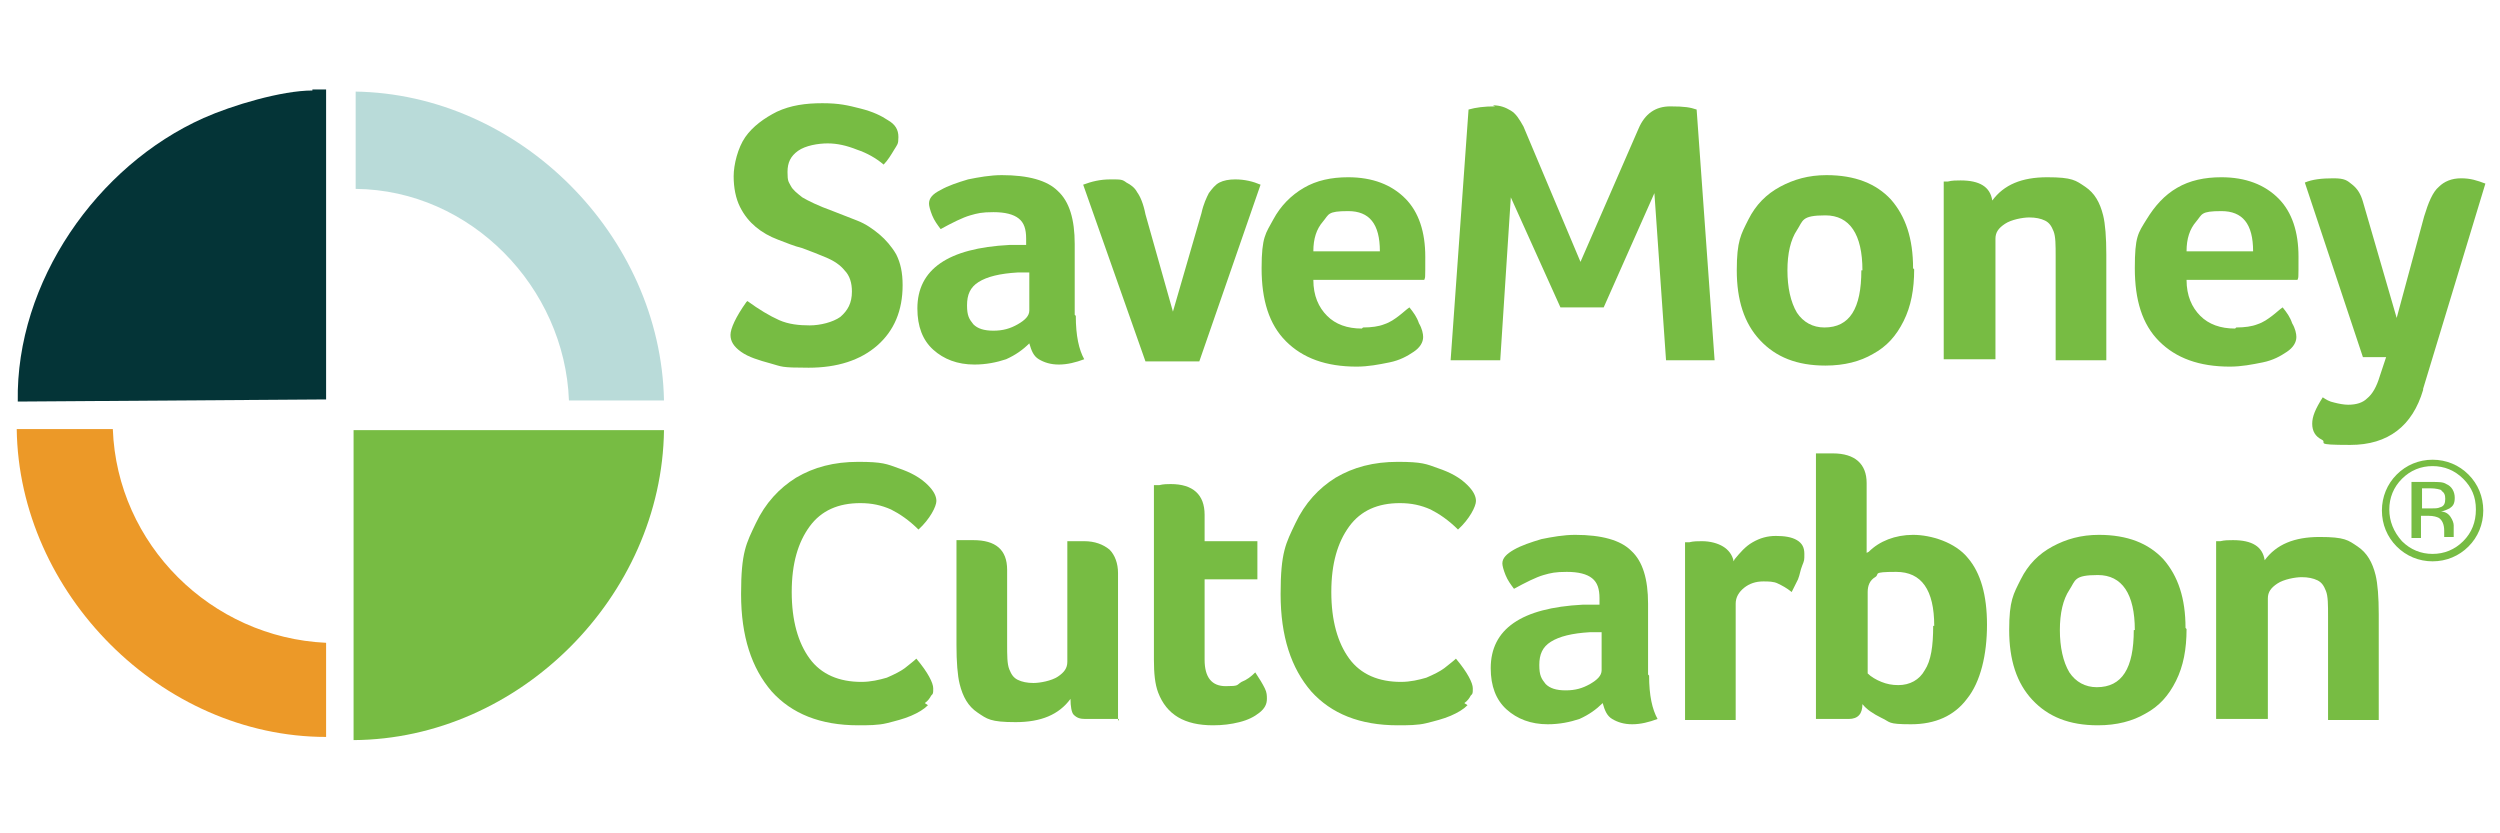
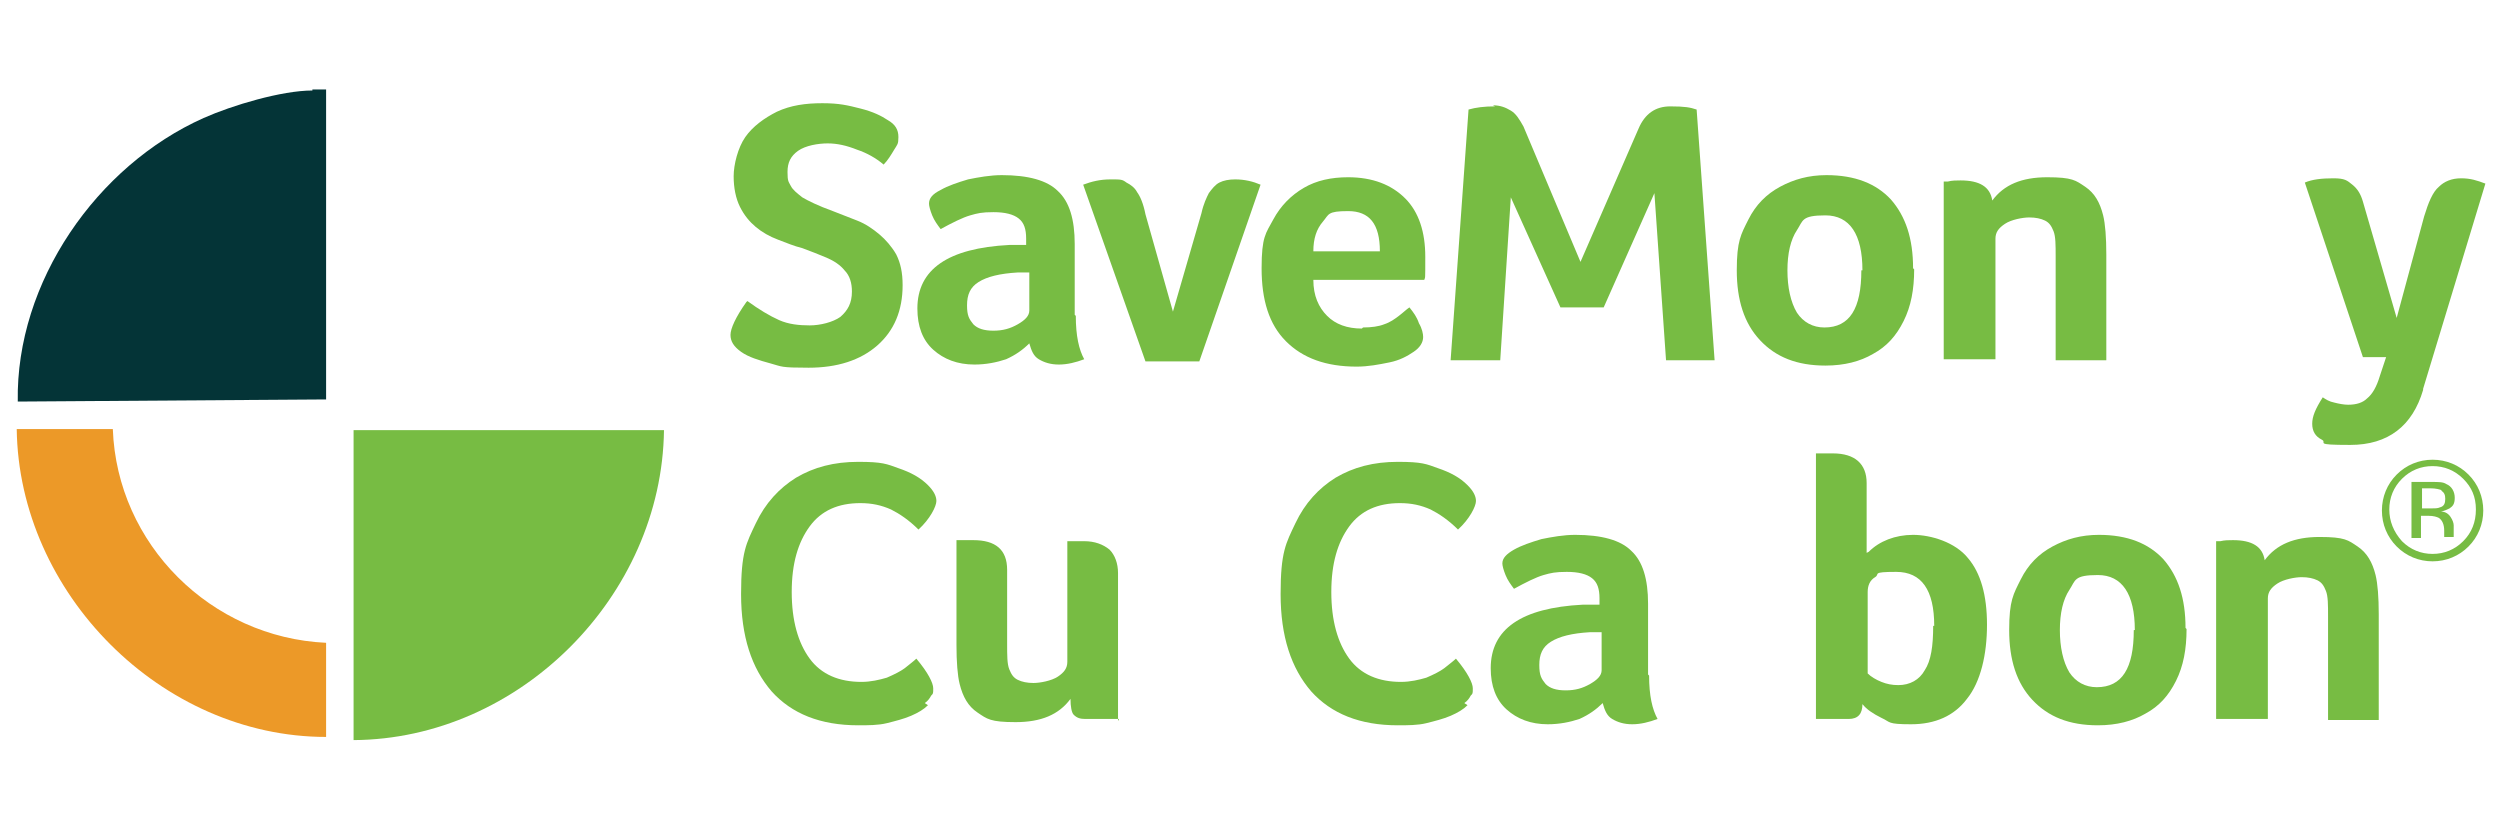
<svg xmlns="http://www.w3.org/2000/svg" width="300" zoomAndPan="magnify" viewBox="0 0 224.88 75" height="100" preserveAspectRatio="xMidYMid meet" version="1.0">
  <defs>
    <clipPath id="99fa86614f">
      <path d="M 1.445 8.051 L 30 8.051 L 30 37 L 1.445 37 Z M 1.445 8.051 " clip-rule="nonzero" />
    </clipPath>
  </defs>
  <g clip-path="url(#99fa86614f)">
    <path fill="#043437" d="M 28.055 8.051 C 28.242 8.051 29.195 8.051 29.289 8.051 L 29.289 35.949 L 1.539 36.141 C 1.352 25.379 8.668 14.906 18.266 10.621 C 20.832 9.477 25.297 8.145 28.055 8.145 Z M 28.055 8.051 " fill-opacity="1" fill-rule="nonzero" />
  </g>
  <path fill="#77bc43" d="M 31.855 38.711 L 59.699 38.711 C 59.508 53.66 46.68 66.516 31.762 66.609 L 31.762 38.711 Z M 31.855 38.711 " fill-opacity="1" fill-rule="nonzero" />
-   <path fill="#b9dbd9" d="M 31.855 8.242 C 46.68 8.43 59.414 21.191 59.699 36.043 L 51.145 36.043 C 50.766 25.855 42.309 17.098 31.949 17 L 31.949 8.242 Z M 31.855 8.242 " fill-opacity="1" fill-rule="nonzero" />
  <path fill="#ec9928" d="M 1.445 38.617 L 10.094 38.617 C 10.473 48.996 18.93 57.375 29.289 57.852 L 29.289 66.324 C 14.465 66.324 1.637 53.375 1.445 38.617 Z M 1.445 38.617 " fill-opacity="1" fill-rule="nonzero" />
  <path fill="#77bc43" d="M 67.207 27.094 C 68.25 27.855 69.203 28.426 70.059 28.809 C 70.91 29.188 71.863 29.285 72.812 29.285 C 73.762 29.285 74.902 29 75.57 28.523 C 76.234 27.949 76.613 27.285 76.613 26.238 C 76.613 25.477 76.422 24.809 75.949 24.332 C 75.57 23.855 75 23.477 74.332 23.191 C 73.668 22.906 72.906 22.617 72.148 22.332 C 71.387 22.145 70.723 21.855 69.961 21.57 C 69.203 21.285 68.535 20.906 67.965 20.43 C 67.395 19.953 66.922 19.383 66.539 18.621 C 66.16 17.859 65.969 16.906 65.969 15.859 C 65.969 14.812 66.352 13.289 67.016 12.336 C 67.68 11.383 68.727 10.621 69.867 10.051 C 71.102 9.477 72.434 9.289 73.953 9.289 C 75.473 9.289 76.234 9.477 77.375 9.766 C 78.516 10.051 79.273 10.43 79.844 10.812 C 80.512 11.191 80.797 11.668 80.797 12.336 C 80.797 13 80.699 13 80.414 13.477 C 80.129 13.953 79.844 14.43 79.465 14.812 C 78.801 14.238 77.945 13.762 77.09 13.477 C 76.141 13.098 75.285 12.906 74.43 12.906 C 73.574 12.906 72.434 13.098 71.766 13.574 C 71.102 14.051 70.816 14.621 70.816 15.477 C 70.816 16.336 70.91 16.336 71.102 16.715 C 71.293 17.098 71.672 17.383 72.148 17.762 C 72.621 18.047 73.574 18.523 74.902 19 C 75.664 19.285 76.328 19.57 77.09 19.855 C 77.848 20.145 78.516 20.617 79.086 21.094 C 79.656 21.57 80.227 22.238 80.605 22.906 C 80.984 23.668 81.176 24.523 81.176 25.664 C 81.176 27.949 80.414 29.762 78.895 31.094 C 77.375 32.426 75.285 33.094 72.719 33.094 C 70.152 33.094 70.344 32.996 69.297 32.711 C 68.25 32.426 67.301 32.141 66.637 31.664 C 65.969 31.188 65.684 30.711 65.684 30.141 C 65.684 29.57 66.16 28.523 67.109 27.188 Z M 67.207 27.094 " fill-opacity="1" fill-rule="nonzero" />
  <path fill="#77bc43" d="M 92.484 24.523 L 92.008 24.523 C 91.82 24.523 91.723 24.523 91.535 24.523 C 89.918 24.617 88.777 24.902 88.016 25.379 C 87.258 25.855 86.973 26.523 86.973 27.477 C 86.973 28.426 87.164 28.711 87.543 29.188 C 87.922 29.57 88.492 29.762 89.348 29.762 C 90.203 29.762 90.867 29.57 91.535 29.188 C 92.199 28.809 92.578 28.426 92.578 27.949 L 92.578 24.523 Z M 96.762 28.426 C 96.762 30.234 97.047 31.473 97.52 32.332 C 96.762 32.617 96 32.809 95.238 32.809 C 94.48 32.809 93.91 32.617 93.434 32.332 C 92.957 32.047 92.77 31.57 92.578 30.902 C 92.008 31.473 91.344 31.949 90.488 32.332 C 89.633 32.617 88.684 32.809 87.637 32.809 C 86.117 32.809 84.883 32.332 83.93 31.473 C 82.98 30.617 82.504 29.379 82.504 27.762 C 82.504 24.238 85.262 22.332 90.773 22.047 C 91.152 22.047 91.629 22.047 92.293 22.047 L 92.293 21.477 C 92.293 20.617 92.105 20.047 91.629 19.668 C 91.152 19.285 90.395 19.094 89.348 19.094 C 88.301 19.094 87.922 19.191 87.258 19.383 C 86.594 19.57 85.641 20.047 84.598 20.617 C 84.312 20.238 84.027 19.855 83.836 19.383 C 83.645 18.906 83.551 18.523 83.551 18.332 C 83.551 17.859 83.836 17.477 84.598 17.098 C 85.262 16.715 86.117 16.43 87.066 16.145 C 88.016 15.953 89.062 15.762 90.109 15.762 C 92.484 15.762 94.195 16.238 95.145 17.191 C 96.191 18.145 96.664 19.762 96.664 21.953 L 96.664 28.332 Z M 96.762 28.426 " fill-opacity="1" fill-rule="nonzero" />
  <path fill="#77bc43" d="M 107.973 32.523 L 103.031 32.523 L 97.426 16.621 C 98.188 16.336 98.945 16.145 99.895 16.145 C 100.848 16.145 100.941 16.145 101.32 16.43 C 101.703 16.621 102.082 16.906 102.273 17.285 C 102.559 17.668 102.844 18.332 103.031 19.285 L 105.504 28.047 L 108.07 19.191 C 108.258 18.332 108.543 17.762 108.734 17.383 C 109.02 17 109.305 16.621 109.684 16.43 C 110.062 16.238 110.539 16.145 111.109 16.145 C 111.965 16.145 112.727 16.336 113.391 16.621 L 107.879 32.523 Z M 107.973 32.523 " fill-opacity="1" fill-rule="nonzero" />
  <path fill="#77bc43" d="M 124.129 22.617 C 124.129 20.145 123.18 19 121.277 19 C 119.379 19 119.566 19.285 118.996 19.953 C 118.426 20.617 118.141 21.477 118.141 22.617 Z M 122.609 29.473 C 123.367 29.473 124.035 29.379 124.508 29.188 C 125.078 29 125.461 28.711 125.84 28.426 C 126.219 28.141 126.504 27.855 126.789 27.664 C 127.168 28.141 127.453 28.523 127.645 29.094 C 127.93 29.57 128.023 30.047 128.023 30.332 C 128.023 30.809 127.738 31.285 127.168 31.664 C 126.598 32.047 125.934 32.426 124.984 32.617 C 124.035 32.809 123.082 32.996 122.039 32.996 C 119.281 32.996 117.191 32.234 115.672 30.711 C 114.152 29.188 113.484 27 113.484 24.141 C 113.484 21.285 113.867 21 114.531 19.762 C 115.195 18.523 116.145 17.57 117.285 16.906 C 118.426 16.238 119.758 15.953 121.277 15.953 C 123.465 15.953 125.176 16.621 126.41 17.859 C 127.645 19.094 128.215 20.906 128.215 23.094 C 128.215 25.285 128.215 24.902 128.121 25.191 L 118.141 25.191 C 118.141 26.617 118.617 27.664 119.379 28.426 C 120.137 29.188 121.184 29.57 122.512 29.57 Z M 122.609 29.473 " fill-opacity="1" fill-rule="nonzero" />
  <path fill="#77bc43" d="M 134.297 9.477 C 134.961 9.477 135.438 9.668 135.914 9.953 C 136.387 10.238 136.672 10.715 137.051 11.383 L 142.184 23.57 L 147.41 11.574 C 147.98 10.238 148.93 9.574 150.262 9.574 C 151.594 9.574 152.066 9.668 152.637 9.859 L 154.254 32.426 L 149.883 32.426 L 148.836 17.383 L 144.273 27.664 L 140.379 27.664 L 135.914 17.762 L 134.961 32.426 L 130.496 32.426 L 132.109 9.859 C 132.777 9.668 133.535 9.574 134.488 9.574 Z M 134.297 9.477 " fill-opacity="1" fill-rule="nonzero" />
  <path fill="#77bc43" d="M 167.559 24.332 C 167.559 21.094 166.418 19.383 164.23 19.383 C 162.047 19.383 162.234 19.855 161.664 20.715 C 161.094 21.57 160.809 22.809 160.809 24.332 C 160.809 25.855 161.094 27.188 161.664 28.141 C 162.234 29 163.09 29.473 164.137 29.473 C 166.418 29.473 167.461 27.762 167.461 24.332 Z M 172.215 24.238 C 172.215 26.047 171.93 27.57 171.262 28.902 C 170.598 30.234 169.742 31.188 168.508 31.855 C 167.367 32.523 165.941 32.902 164.23 32.902 C 161.664 32.902 159.766 32.141 158.34 30.617 C 156.914 29.094 156.25 27 156.25 24.332 C 156.25 21.668 156.629 21.094 157.293 19.762 C 157.961 18.43 158.91 17.477 160.145 16.809 C 161.379 16.145 162.711 15.762 164.324 15.762 C 166.891 15.762 168.793 16.523 170.121 17.953 C 171.453 19.477 172.117 21.477 172.117 24.141 Z M 172.215 24.238 " fill-opacity="1" fill-rule="nonzero" />
  <path fill="#77bc43" d="M 179.531 32.332 L 174.875 32.332 L 174.875 16.336 L 175.254 16.336 C 175.633 16.238 176.016 16.238 176.395 16.238 C 178.105 16.238 179.055 16.809 179.246 18.047 C 180.293 16.621 181.906 15.953 184.188 15.953 C 186.469 15.953 186.754 16.238 187.609 16.809 C 188.465 17.383 188.938 18.238 189.223 19.383 C 189.414 20.145 189.508 21.379 189.508 22.906 L 189.508 32.426 L 184.949 32.426 L 184.949 23.094 C 184.949 22.047 184.949 21.285 184.758 20.809 C 184.566 20.332 184.379 20.047 183.996 19.855 C 183.617 19.668 183.141 19.57 182.57 19.57 C 182 19.57 180.957 19.762 180.387 20.145 C 179.816 20.523 179.531 20.906 179.531 21.477 L 179.531 32.426 Z M 179.531 32.332 " fill-opacity="1" fill-rule="nonzero" />
-   <path fill="#77bc43" d="M 202.719 22.617 C 202.719 20.145 201.77 19 199.867 19 C 197.965 19 198.156 19.285 197.586 19.953 C 197.016 20.617 196.73 21.477 196.73 22.617 Z M 201.199 29.473 C 201.957 29.473 202.621 29.379 203.098 29.188 C 203.668 29 204.047 28.711 204.43 28.426 C 204.809 28.141 205.094 27.855 205.379 27.664 C 205.758 28.141 206.043 28.523 206.234 29.094 C 206.52 29.57 206.613 30.047 206.613 30.332 C 206.613 30.809 206.328 31.285 205.758 31.664 C 205.188 32.047 204.523 32.426 203.574 32.617 C 202.621 32.809 201.672 32.996 200.629 32.996 C 197.871 32.996 195.781 32.234 194.262 30.711 C 192.738 29.188 192.074 27 192.074 24.141 C 192.074 21.285 192.359 21 193.121 19.762 C 193.879 18.523 194.734 17.57 195.875 16.906 C 197.016 16.238 198.348 15.953 199.867 15.953 C 202.055 15.953 203.762 16.621 205 17.859 C 206.234 19.094 206.805 20.906 206.805 23.094 C 206.805 25.285 206.805 24.902 206.711 25.191 L 196.73 25.191 C 196.73 26.617 197.207 27.664 197.965 28.426 C 198.727 29.188 199.773 29.57 201.102 29.57 Z M 201.199 29.473 " fill-opacity="1" fill-rule="nonzero" />
  <path fill="#77bc43" d="M 218.02 35.094 C 217.066 38.328 214.883 40.043 211.461 40.043 C 208.039 40.043 209.465 39.852 208.895 39.566 C 208.324 39.281 208.039 38.805 208.039 38.141 C 208.039 37.473 208.324 36.805 208.988 35.758 C 209.273 35.949 209.559 36.141 210.035 36.234 C 210.414 36.332 210.891 36.426 211.27 36.426 C 212.031 36.426 212.602 36.234 212.98 35.855 C 213.457 35.473 213.836 34.809 214.121 33.855 L 214.691 32.141 L 212.602 32.141 L 207.375 16.43 C 208.039 16.145 208.895 16.047 209.941 16.047 C 210.984 16.047 211.176 16.238 211.652 16.621 C 212.125 17 212.41 17.477 212.602 18.145 L 215.641 28.617 L 218.113 19.477 C 218.492 18.238 218.875 17.285 219.441 16.809 C 219.918 16.336 220.582 16.047 221.438 16.047 C 222.293 16.047 222.863 16.238 223.625 16.523 L 218.02 34.996 Z M 218.02 35.094 " fill-opacity="1" fill-rule="nonzero" />
  <path fill="#77bc43" d="M 83.457 63.469 C 83.074 63.848 82.602 64.133 81.934 64.422 C 81.27 64.707 80.512 64.895 79.75 65.086 C 78.988 65.277 78.039 65.277 77.184 65.277 C 73.762 65.277 71.195 64.23 69.391 62.23 C 67.586 60.137 66.637 57.277 66.637 53.469 C 66.637 49.66 67.109 48.898 67.965 47.09 C 68.82 45.281 70.059 43.949 71.578 42.996 C 73.191 42.043 75 41.566 77.184 41.566 C 79.371 41.566 79.75 41.758 80.797 42.137 C 81.934 42.52 82.789 42.996 83.457 43.664 C 83.93 44.137 84.215 44.613 84.215 45.09 C 84.215 45.566 83.645 46.711 82.602 47.66 C 81.746 46.805 80.891 46.234 80.129 45.852 C 79.273 45.473 78.418 45.281 77.375 45.281 C 75.379 45.281 73.859 45.949 72.812 47.375 C 71.766 48.805 71.195 50.707 71.195 53.281 C 71.195 55.852 71.766 57.852 72.812 59.277 C 73.859 60.707 75.473 61.371 77.469 61.371 C 78.324 61.371 79.086 61.184 79.75 60.992 C 80.414 60.707 80.984 60.422 81.367 60.137 C 81.84 59.754 82.219 59.469 82.41 59.277 C 83.457 60.516 83.93 61.469 83.93 61.945 C 83.93 62.422 83.93 62.422 83.742 62.609 C 83.645 62.801 83.457 63.086 83.172 63.277 Z M 83.457 63.469 " fill-opacity="1" fill-rule="nonzero" />
  <path fill="#77bc43" d="M 100.656 64.707 L 97.617 64.707 C 97.141 64.707 96.855 64.609 96.57 64.324 C 96.379 64.133 96.285 63.562 96.285 62.898 C 95.238 64.324 93.625 64.992 91.344 64.992 C 89.062 64.992 88.777 64.707 87.922 64.133 C 87.066 63.562 86.594 62.707 86.309 61.562 C 86.117 60.801 86.023 59.562 86.023 58.039 L 86.023 48.613 C 86.023 48.613 86.309 48.613 86.594 48.613 C 86.973 48.613 87.258 48.613 87.543 48.613 C 89.539 48.613 90.582 49.469 90.582 51.281 L 90.582 57.945 C 90.582 58.992 90.582 59.754 90.773 60.23 C 90.965 60.707 91.152 60.992 91.535 61.184 C 91.914 61.371 92.391 61.469 92.957 61.469 C 93.527 61.469 94.574 61.277 95.145 60.898 C 95.715 60.516 96 60.137 96 59.562 L 96 48.707 C 96 48.707 96.285 48.707 96.57 48.707 C 96.949 48.707 97.234 48.707 97.52 48.707 C 98.469 48.707 99.23 48.996 99.801 49.469 C 100.277 49.945 100.562 50.707 100.562 51.566 L 100.562 64.895 Z M 100.656 64.707 " fill-opacity="1" fill-rule="nonzero" />
-   <path fill="#77bc43" d="M 104.172 62.324 C 103.887 61.562 103.793 60.609 103.793 59.375 L 103.793 43.664 L 104.266 43.664 C 104.648 43.566 105.027 43.566 105.312 43.566 C 107.309 43.566 108.355 44.52 108.355 46.328 L 108.355 48.707 L 113.105 48.707 L 113.105 52.137 L 108.355 52.137 L 108.355 59.375 C 108.355 60.992 109.02 61.754 110.254 61.754 C 111.488 61.754 111.203 61.66 111.68 61.371 C 112.156 61.184 112.535 60.898 112.914 60.516 C 113.297 61.086 113.582 61.562 113.77 61.945 C 113.961 62.324 113.961 62.609 113.961 62.898 C 113.961 63.371 113.77 63.754 113.297 64.133 C 112.82 64.516 112.25 64.801 111.488 64.992 C 110.73 65.184 109.969 65.277 109.113 65.277 C 106.547 65.277 104.934 64.324 104.172 62.324 Z M 104.172 62.324 " fill-opacity="1" fill-rule="nonzero" />
  <path fill="#77bc43" d="M 132.016 63.469 C 131.637 63.848 131.16 64.133 130.496 64.422 C 129.832 64.707 129.07 64.895 128.309 65.086 C 127.551 65.277 126.598 65.277 125.742 65.277 C 122.324 65.277 119.758 64.23 117.953 62.23 C 116.145 60.137 115.195 57.277 115.195 53.469 C 115.195 49.66 115.672 48.898 116.527 47.09 C 117.383 45.281 118.617 43.949 120.137 42.996 C 121.754 42.043 123.559 41.566 125.742 41.566 C 127.93 41.566 128.309 41.758 129.355 42.137 C 130.496 42.52 131.352 42.996 132.016 43.664 C 132.492 44.137 132.777 44.613 132.777 45.09 C 132.777 45.566 132.207 46.711 131.16 47.66 C 130.305 46.805 129.449 46.234 128.691 45.852 C 127.836 45.473 126.98 45.281 125.934 45.281 C 123.938 45.281 122.418 45.949 121.371 47.375 C 120.328 48.805 119.758 50.707 119.758 53.281 C 119.758 55.852 120.328 57.852 121.371 59.277 C 122.418 60.707 124.035 61.371 126.027 61.371 C 126.883 61.371 127.645 61.184 128.309 60.992 C 128.977 60.707 129.547 60.422 129.926 60.137 C 130.402 59.754 130.781 59.469 130.973 59.277 C 132.016 60.516 132.492 61.469 132.492 61.945 C 132.492 62.422 132.492 62.422 132.301 62.609 C 132.207 62.801 132.016 63.086 131.73 63.277 Z M 132.016 63.469 " fill-opacity="1" fill-rule="nonzero" />
  <path fill="#77bc43" d="M 143.988 56.898 L 143.516 56.898 C 143.324 56.898 143.23 56.898 143.039 56.898 C 141.426 56.992 140.285 57.277 139.523 57.754 C 138.762 58.23 138.477 58.898 138.477 59.848 C 138.477 60.801 138.668 61.086 139.047 61.562 C 139.43 61.945 140 62.133 140.855 62.133 C 141.711 62.133 142.375 61.945 143.039 61.562 C 143.703 61.184 144.086 60.801 144.086 60.324 L 144.086 56.898 Z M 148.359 60.801 C 148.359 62.609 148.645 63.848 149.121 64.707 C 148.359 64.992 147.602 65.184 146.84 65.184 C 146.082 65.184 145.512 64.992 145.035 64.707 C 144.559 64.422 144.371 63.945 144.18 63.277 C 143.609 63.848 142.945 64.324 142.09 64.707 C 141.234 64.992 140.285 65.184 139.238 65.184 C 137.719 65.184 136.484 64.707 135.531 63.848 C 134.582 62.992 134.105 61.754 134.105 60.137 C 134.105 56.613 136.863 54.707 142.375 54.422 C 142.754 54.422 143.23 54.422 143.895 54.422 L 143.895 53.852 C 143.895 52.992 143.703 52.422 143.23 52.043 C 142.754 51.66 141.996 51.469 140.949 51.469 C 139.902 51.469 139.523 51.566 138.859 51.754 C 138.191 51.945 137.242 52.422 136.199 52.992 C 135.914 52.613 135.629 52.23 135.438 51.754 C 135.246 51.281 135.152 50.898 135.152 50.707 C 135.152 50.23 135.531 49.852 136.199 49.469 C 136.863 49.09 137.719 48.805 138.668 48.52 C 139.617 48.328 140.664 48.137 141.711 48.137 C 144.086 48.137 145.797 48.613 146.746 49.566 C 147.793 50.52 148.266 52.137 148.266 54.328 L 148.266 60.707 Z M 148.359 60.801 " fill-opacity="1" fill-rule="nonzero" />
-   <path fill="#77bc43" d="M 156.059 50.328 C 156.535 49.758 157.008 49.184 157.676 48.805 C 158.34 48.422 159.004 48.234 159.766 48.234 C 160.523 48.234 161.191 48.328 161.664 48.613 C 162.141 48.898 162.332 49.281 162.332 49.852 C 162.332 50.422 162.332 50.422 162.141 50.898 C 161.949 51.375 161.949 51.66 161.762 52.137 C 161.57 52.52 161.379 52.898 161.191 53.281 C 160.715 52.898 160.336 52.707 159.953 52.52 C 159.574 52.328 159.098 52.328 158.625 52.328 C 157.961 52.328 157.391 52.52 156.914 52.898 C 156.438 53.281 156.152 53.754 156.152 54.328 L 156.152 64.801 L 151.594 64.801 L 151.594 48.805 L 151.973 48.805 C 152.352 48.707 152.734 48.707 153.113 48.707 C 153.871 48.707 154.539 48.898 155.012 49.184 C 155.488 49.469 155.867 49.945 155.965 50.52 Z M 156.059 50.328 " fill-opacity="1" fill-rule="nonzero" />
  <path fill="#77bc43" d="M 174.02 56.328 C 174.02 53.09 172.879 51.469 170.598 51.469 C 168.316 51.469 169.172 51.66 168.699 51.945 C 168.223 52.23 168.031 52.707 168.031 53.281 L 168.031 60.609 C 168.316 60.898 168.793 61.184 169.27 61.371 C 169.742 61.562 170.219 61.66 170.789 61.66 C 171.832 61.66 172.688 61.184 173.164 60.324 C 173.734 59.469 173.926 58.137 173.926 56.328 Z M 168.129 49.66 C 169.078 48.707 170.504 48.137 172.117 48.137 C 173.734 48.137 175.918 48.805 177.059 50.23 C 178.199 51.566 178.77 53.566 178.77 56.23 C 178.77 58.898 178.199 61.371 176.965 62.898 C 175.824 64.422 174.113 65.184 171.93 65.184 C 169.742 65.184 170.121 64.992 169.27 64.609 C 168.508 64.23 167.938 63.848 167.559 63.371 C 167.559 64.23 167.176 64.707 166.32 64.707 L 163.375 64.707 L 163.375 40.805 C 163.375 40.805 163.66 40.805 163.945 40.805 C 164.324 40.805 164.609 40.805 164.895 40.805 C 166.891 40.805 167.938 41.758 167.938 43.473 L 167.938 49.758 Z M 168.129 49.66 " fill-opacity="1" fill-rule="nonzero" />
  <path fill="#77bc43" d="M 192.074 56.707 C 192.074 53.469 190.934 51.754 188.75 51.754 C 186.562 51.754 186.754 52.23 186.184 53.09 C 185.613 53.945 185.328 55.184 185.328 56.707 C 185.328 58.23 185.613 59.562 186.184 60.516 C 186.754 61.371 187.609 61.848 188.652 61.848 C 190.934 61.848 191.98 60.137 191.98 56.707 Z M 196.73 56.613 C 196.73 58.422 196.445 59.945 195.781 61.277 C 195.117 62.609 194.262 63.562 193.023 64.23 C 191.883 64.895 190.461 65.277 188.75 65.277 C 186.184 65.277 184.281 64.516 182.855 62.992 C 181.43 61.469 180.766 59.375 180.766 56.707 C 180.766 54.043 181.145 53.469 181.812 52.137 C 182.477 50.805 183.426 49.852 184.664 49.184 C 185.898 48.52 187.227 48.137 188.844 48.137 C 191.41 48.137 193.309 48.898 194.641 50.328 C 195.973 51.852 196.637 53.852 196.637 56.516 Z M 196.73 56.613 " fill-opacity="1" fill-rule="nonzero" />
  <path fill="#77bc43" d="M 204.047 64.707 L 199.391 64.707 L 199.391 48.707 L 199.773 48.707 C 200.152 48.613 200.531 48.613 200.914 48.613 C 202.621 48.613 203.574 49.184 203.762 50.422 C 204.809 48.996 206.426 48.328 208.703 48.328 C 210.984 48.328 211.27 48.613 212.125 49.184 C 212.98 49.758 213.457 50.613 213.742 51.754 C 213.93 52.52 214.027 53.754 214.027 55.277 L 214.027 64.801 L 209.465 64.801 L 209.465 55.469 C 209.465 54.422 209.465 53.66 209.273 53.184 C 209.086 52.707 208.895 52.422 208.516 52.23 C 208.133 52.043 207.66 51.945 207.09 51.945 C 206.52 51.945 205.473 52.137 204.902 52.52 C 204.332 52.898 204.047 53.281 204.047 53.852 L 204.047 64.801 Z M 204.047 64.707 " fill-opacity="1" fill-rule="nonzero" />
  <path fill="#77bc43" d="M 219.727 44.137 C 219.539 44.043 219.156 43.949 218.684 43.949 L 217.922 43.949 L 217.922 45.758 L 218.684 45.758 C 219.062 45.758 219.348 45.758 219.539 45.66 C 219.918 45.566 220.012 45.281 220.012 44.898 C 220.012 44.52 219.918 44.328 219.633 44.137 Z M 218.777 43.375 C 219.441 43.375 219.824 43.375 220.109 43.566 C 220.582 43.758 220.867 44.234 220.867 44.805 C 220.867 45.375 220.68 45.566 220.395 45.758 C 220.203 45.852 220.012 45.949 219.633 46.043 C 220.012 46.043 220.297 46.234 220.488 46.52 C 220.68 46.805 220.773 47.09 220.773 47.281 L 220.773 47.66 C 220.773 47.758 220.773 47.945 220.773 48.043 C 220.773 48.137 220.773 48.234 220.773 48.328 C 220.773 48.328 219.918 48.328 219.918 48.328 L 219.918 48.137 C 219.918 48.137 219.918 47.758 219.918 47.758 C 219.918 47.184 219.727 46.805 219.441 46.613 C 219.254 46.52 218.969 46.422 218.492 46.422 L 217.828 46.422 L 217.828 48.422 L 216.973 48.422 L 216.973 43.375 Z M 216.117 43.09 C 215.355 43.852 214.977 44.805 214.977 45.852 C 214.977 46.898 215.355 47.852 216.117 48.707 C 216.879 49.469 217.828 49.852 218.871 49.852 C 219.918 49.852 220.867 49.469 221.629 48.707 C 222.391 47.945 222.77 46.996 222.77 45.852 C 222.77 44.711 222.391 43.852 221.629 43.09 C 220.867 42.328 219.918 41.949 218.871 41.949 C 217.828 41.949 216.879 42.328 216.117 43.09 Z M 222.105 49.184 C 221.25 50.043 220.109 50.52 218.871 50.52 C 217.637 50.52 216.496 50.043 215.641 49.184 C 214.785 48.328 214.312 47.184 214.312 45.949 C 214.312 44.711 214.785 43.566 215.641 42.711 C 216.496 41.852 217.637 41.375 218.871 41.375 C 220.109 41.375 221.25 41.852 222.105 42.711 C 222.961 43.566 223.434 44.711 223.434 45.949 C 223.434 47.184 222.961 48.328 222.105 49.184 Z M 222.105 49.184 " fill-opacity="1" fill-rule="nonzero" />
</svg>